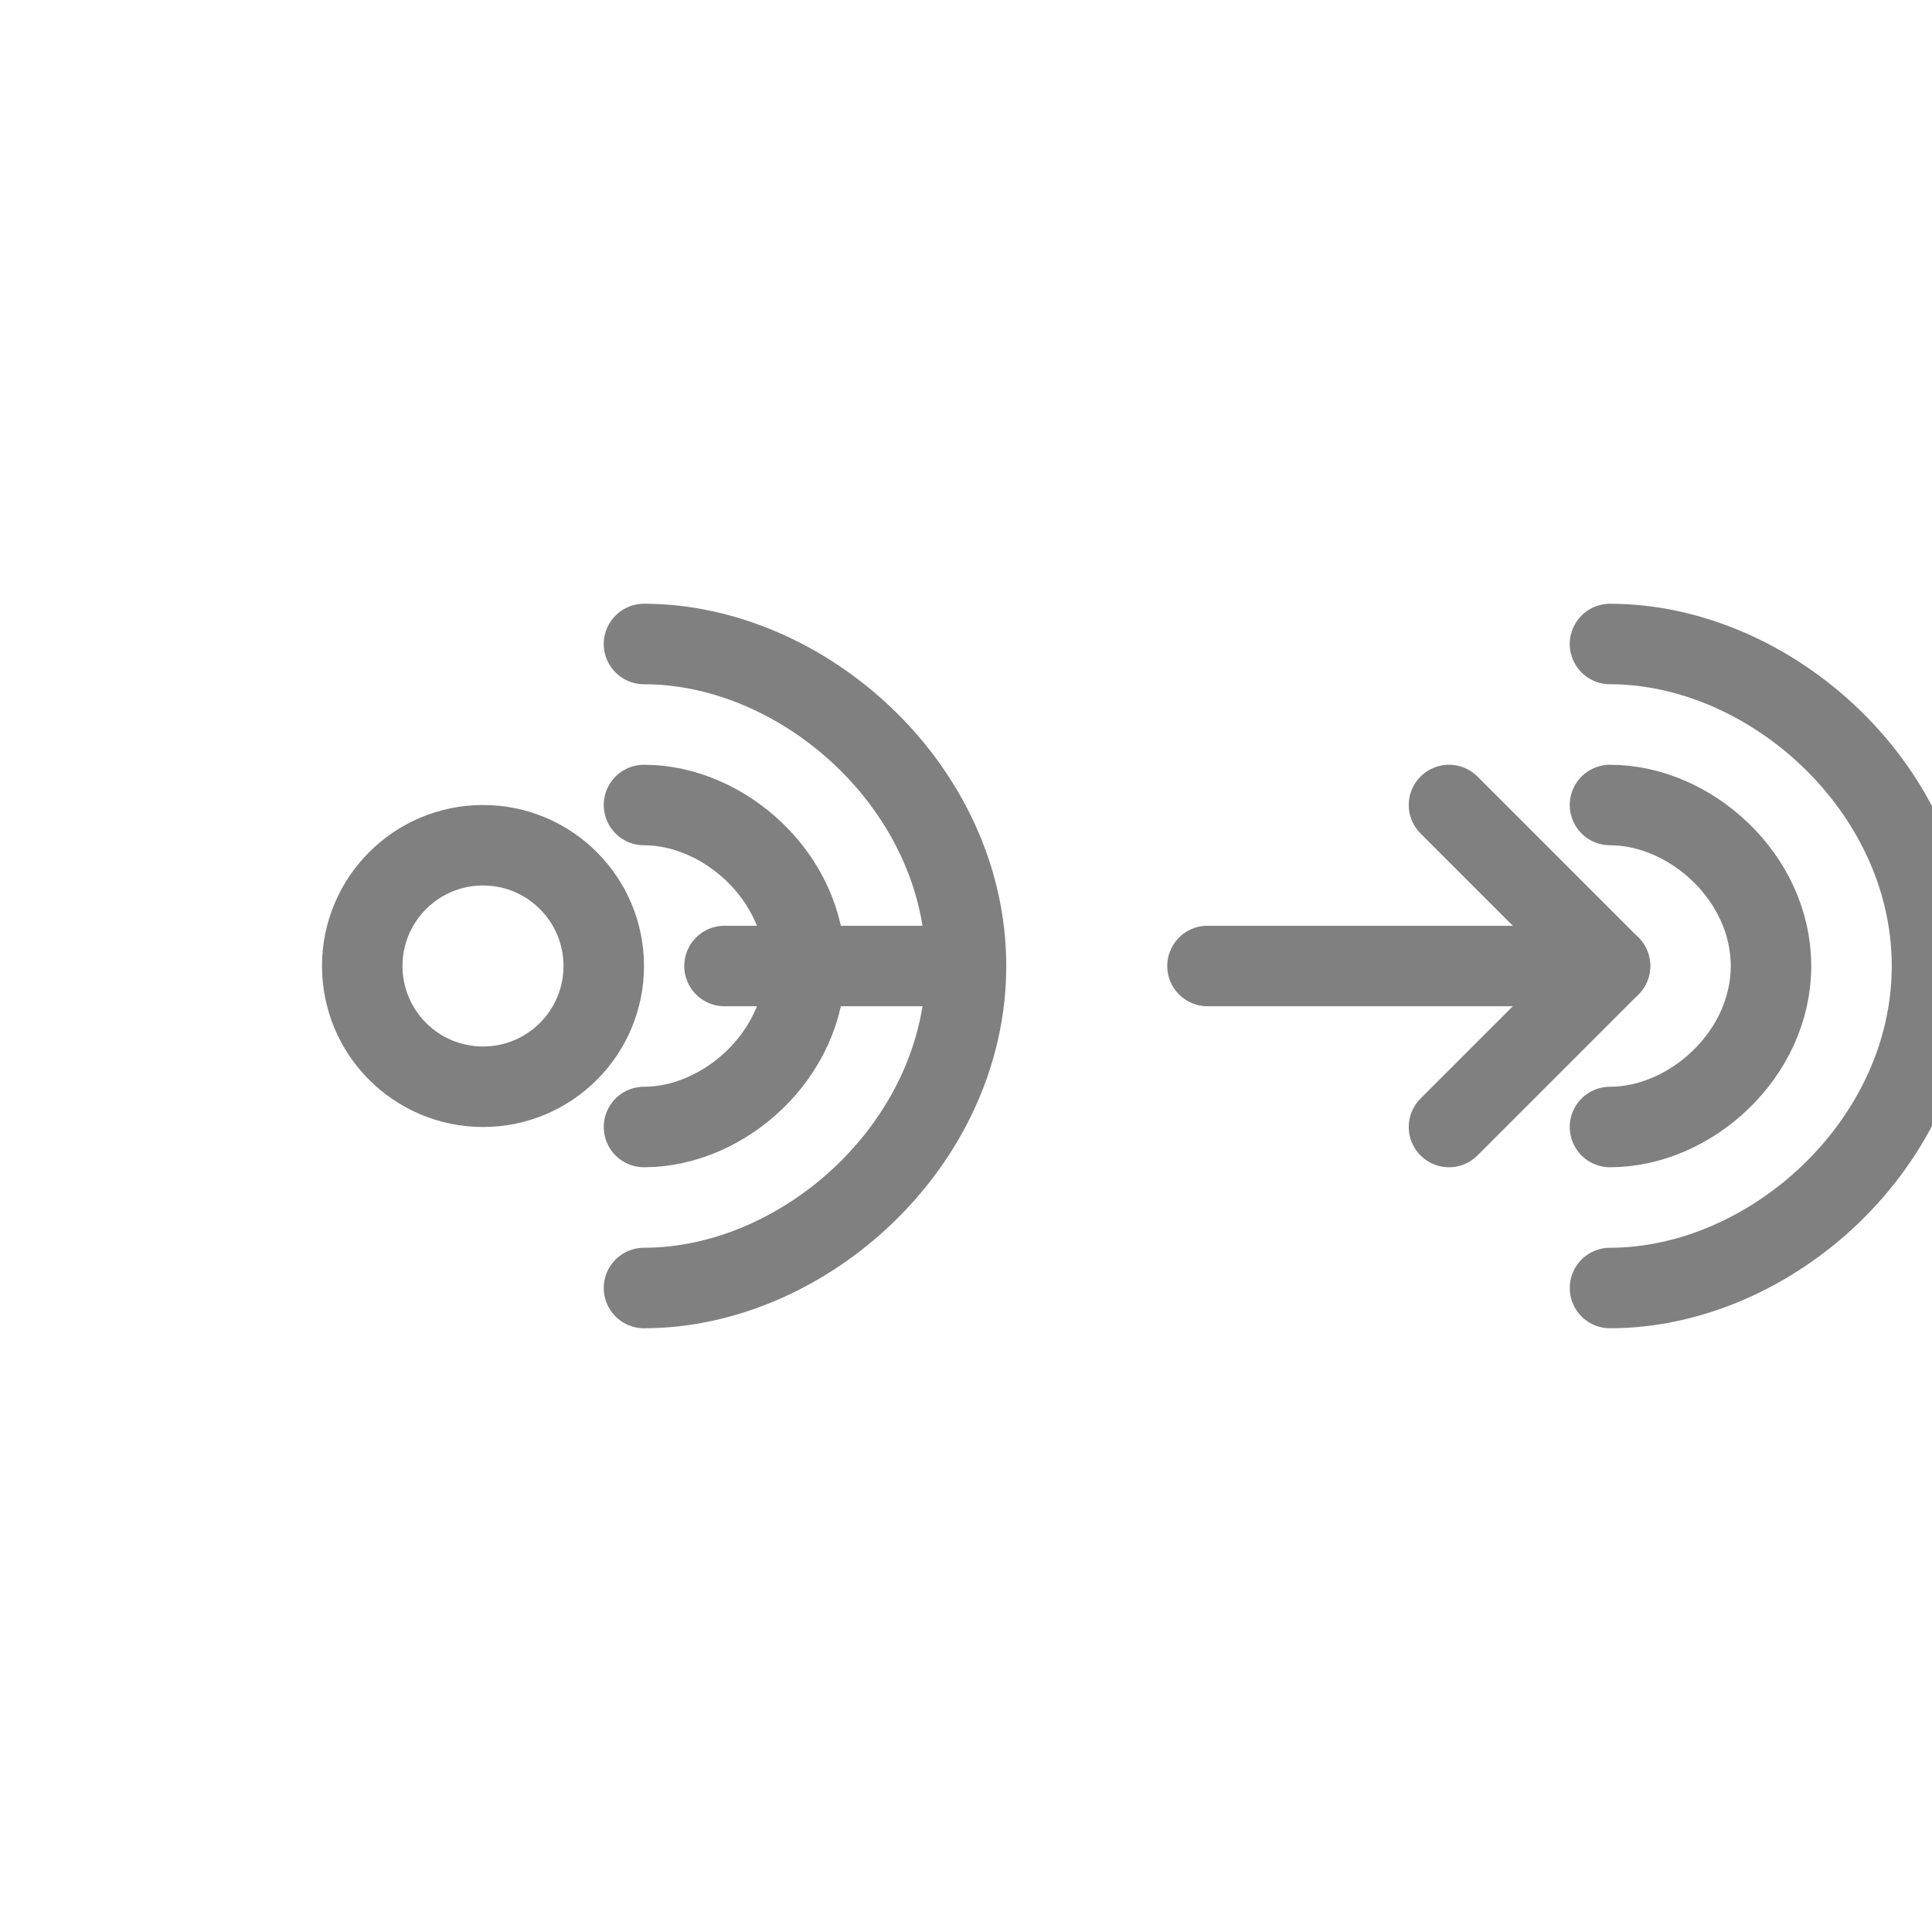
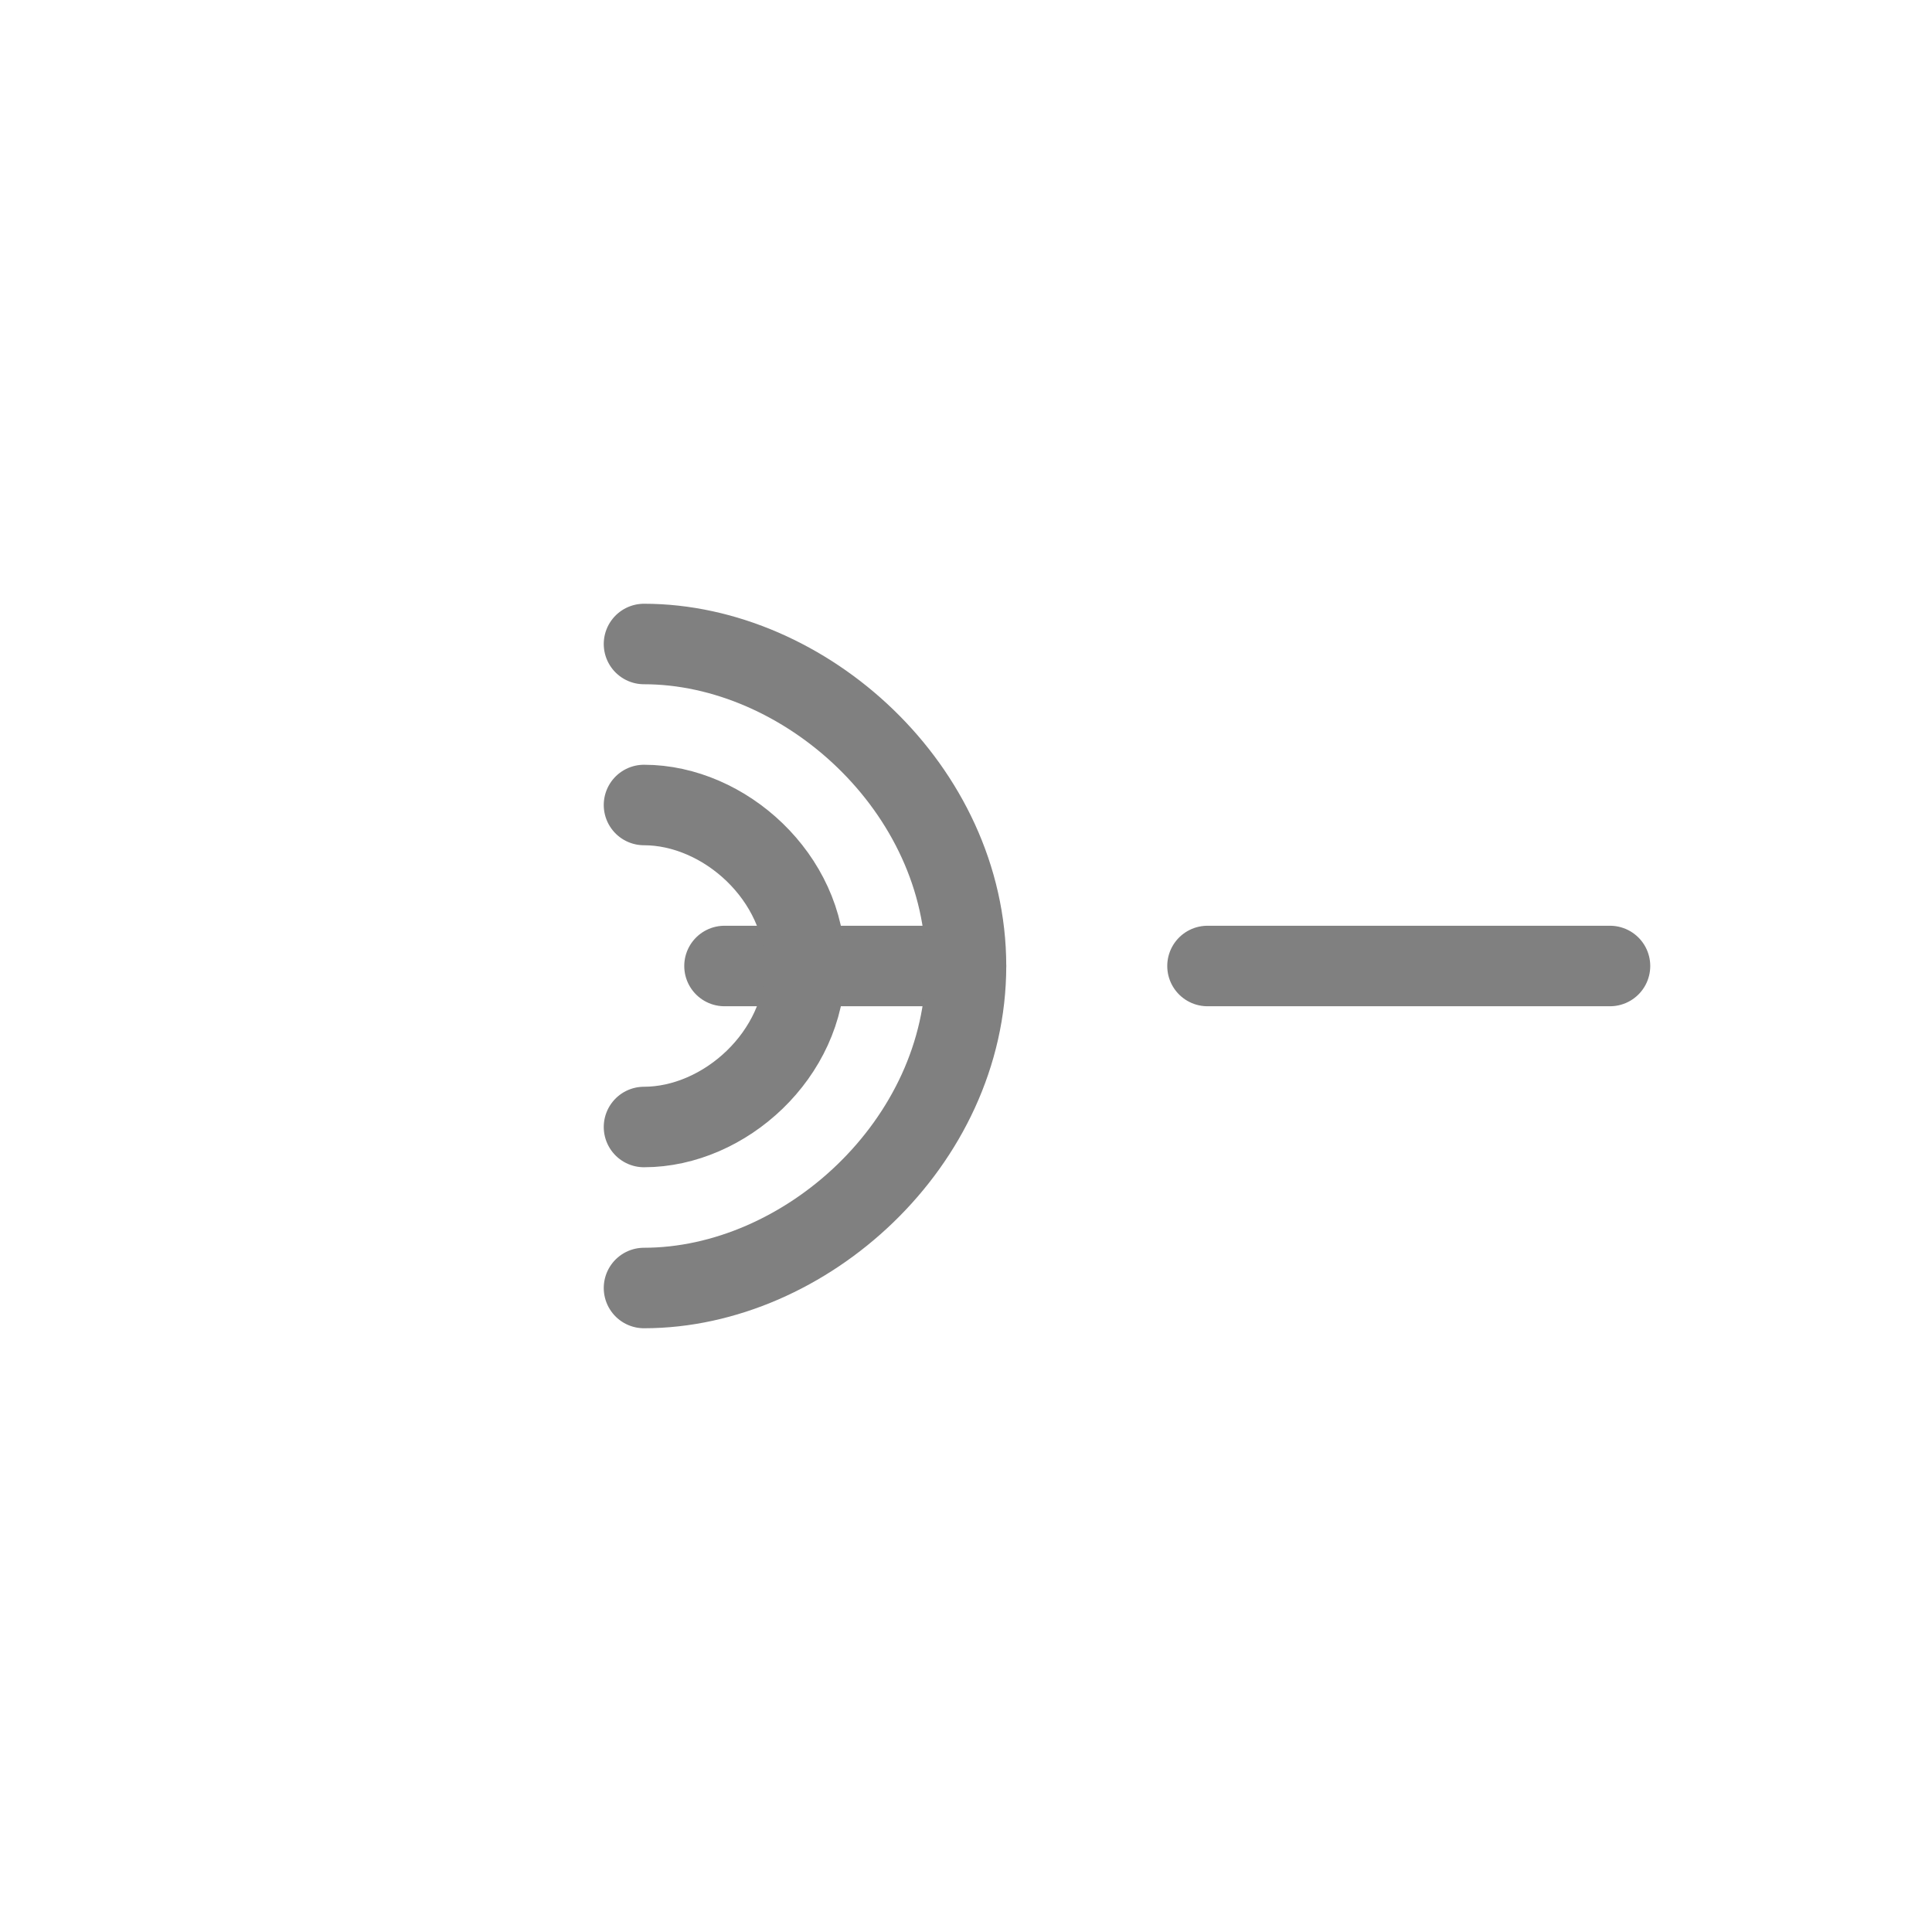
<svg xmlns="http://www.w3.org/2000/svg" viewBox="0 0 48 48">
  <g fill="none" stroke="gray" stroke-width="2" stroke-linecap="round" stroke-linejoin="round">
-     <circle cx="12" cy="24" r="3" />
    <path d="M18 24h6" />
    <path d="M16 20c2 0 4 1.8 4 4s-2 4-4 4" />
    <path d="M16 16c4 0 8 3.6 8 8s-4 8-8 8" />
    <path d="M30 24h10" />
-     <path d="M36 20l4 4-4 4" />
-     <path d="M40 20c2 0 4 1.8 4 4s-2 4-4 4" />
-     <path d="M40 16c4 0 8 3.6 8 8s-4 8-8 8" />
  </g>
</svg>